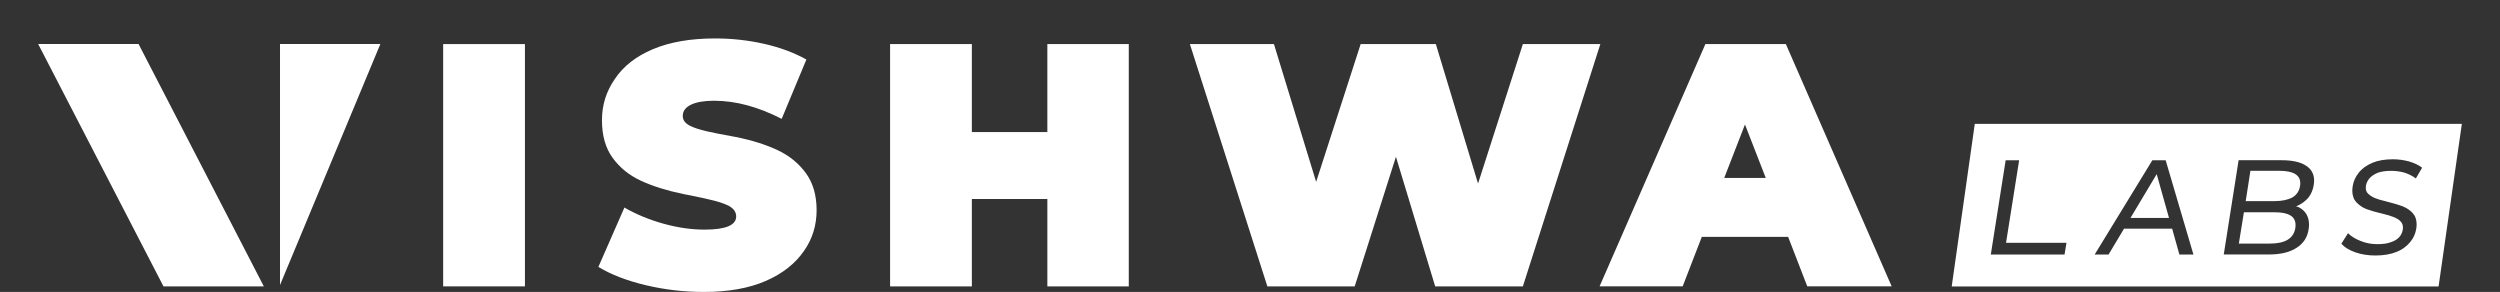
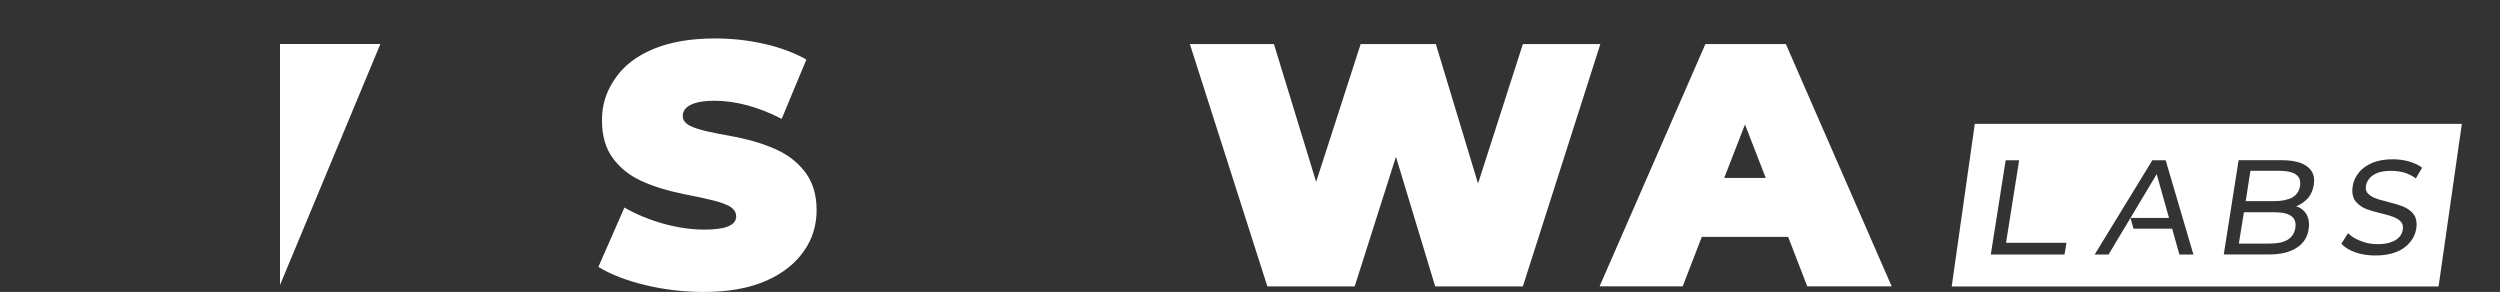
<svg xmlns="http://www.w3.org/2000/svg" id="Layer_1" viewBox="0 0 797.39 93.12">
  <rect x="0" y="0" width="797.39" height="93.12" fill="#333333" stroke="none" />
  <defs>
    <style>      .st0 {        fill: #fff;      }    </style>
  </defs>
  <g>
-     <polygon class="st0" points="84.15 91.34 52.14 91.34 12.17 14.03 44.19 14.03 84.15 91.34" />
    <polygon class="st0" points="121.32 14.03 89.31 90.91 89.31 14.03 121.32 14.03" />
  </g>
  <g>
-     <path class="st0" d="M167.43,14.06v77.28h-26.08V14.06h26.08Z" />
    <path class="st0" d="M205.87,90.94c-6.04-1.45-11.05-3.39-15.01-5.81l8.3-18.93c3.78,2.18,7.94,3.89,12.46,5.15s8.89,1.89,13.09,1.89c6.73,0,10.1-1.4,10.1-4.21,0-1.36-.77-2.49-2.32-3.36-1.26-.63-2.85-1.19-4.76-1.68-1.91-.49-4.44-1.05-7.6-1.68-.38-.07-1.1-.21-2.16-.42-5.22-1.08-9.71-2.48-13.46-4.2-3.75-1.72-6.77-4.15-9.07-7.29-2.3-3.13-3.44-7.15-3.44-12.06s1.36-9.15,4.1-13.14c2.7-4.07,6.76-7.24,12.17-9.52,5.42-2.28,12.02-3.42,19.8-3.42,5.33,0,10.52.57,15.59,1.71,5.07,1.14,9.58,2.81,13.54,5.02l-7.88,18.92c-7.5-3.85-14.68-5.78-21.56-5.78-3.15,0-5.61.42-7.36,1.26-1.75.84-2.63,2.04-2.63,3.58,0,.66.18,1.25.55,1.76.37.51.96.97,1.76,1.4,1.37.66,3.1,1.23,5.18,1.71,2.09.48,5.23,1.1,9.44,1.86,5.08,1.02,9.5,2.4,13.25,4.16,3.75,1.75,6.77,4.2,9.07,7.34,2.3,3.14,3.44,7.08,3.44,11.85s-1.33,9.15-3.99,12.93c-2.81,4.1-6.9,7.32-12.28,9.65-5.38,2.33-11.94,3.49-19.69,3.49-6.38,0-12.59-.73-18.64-2.18Z" />
-     <path class="st0" d="M309.98,63.48v27.86h-26.08V14.06h26.08v28.07h24.08V14.06h25.97v77.28h-25.97v-27.86h-24.08Z" />
    <path class="st0" d="M445.24,50.02l-13.15,41.32h-27.86l-24.71-77.28h26.81l13.46,43.95,14.2-43.95h23.98l13.46,44.48,14.3-44.48h24.71l-24.71,77.28h-27.97l-12.51-41.32Z" />
    <path class="st0" d="M542.8,75.56l-6.1,15.77h-26.5l33.75-77.28h25.66l33.75,77.28h-26.92l-6.1-15.77h-27.55ZM563.2,56.75l-6.63-17.04-6.62,17.04h13.25Z" />
  </g>
-   <path class="st0" d="M687.89,55.54l-8.36,13.98h12.29l-3.93-13.98ZM730.5,68.71c-1.06-.69-2.75-1-4.93-1h-9.86l-1.62,9.98h9.92c4.87,0,7.55-1.62,8.11-4.99.06-.44.06-.75.06-.94,0-1.37-.56-2.43-1.68-3.06ZM727.01,54.48h-9.23l-1.5,9.67h9.23c2.37,0,4.3-.44,5.68-1.19,1.37-.81,2.18-2.06,2.43-3.68.06-.31.06-.56.06-.87,0-2.62-2.25-3.93-6.68-3.93ZM727.01,54.48h-9.23l-1.5,9.67h9.23c2.37,0,4.3-.44,5.68-1.19,1.37-.81,2.18-2.06,2.43-3.68.06-.31.06-.56.06-.87,0-2.62-2.25-3.93-6.68-3.93ZM730.5,68.71c-1.06-.69-2.75-1-4.93-1h-9.86l-1.62,9.98h9.92c4.87,0,7.55-1.62,8.11-4.99.06-.44.06-.75.06-.94,0-1.37-.56-2.43-1.68-3.06ZM687.89,55.54l-8.36,13.98h12.29l-3.93-13.98ZM629.87,39.51l-7.36,51.85h155.29l7.42-51.85h-155.35ZM658.5,81.18h-23.52l4.74-30.07h4.3l-4.18,26.33h19.28l-.62,3.74ZM695.13,81.18l-2.31-8.24h-15.35l-4.93,8.24h-4.43l18.4-30.07h4.24l8.86,30.07h-4.49ZM737.99,58.97c-.25,1.56-.81,2.93-1.75,4.12-1,1.12-2.18,2-3.62,2.62h-.12c-.06,0-.12.06-.19.06.25.06.5.19.87.31,1.06.56,1.87,1.25,2.43,2.18.56.94.87,2.06.87,3.37,0,.44-.06.94-.12,1.43-.37,2.62-1.68,4.62-3.87,5.99-2.18,1.43-5.12,2.12-8.92,2.12h-14.29l4.74-30.07h13.66c3.43,0,5.99.56,7.74,1.68,1.81,1.12,2.68,2.75,2.68,4.8,0,.5-.06.94-.12,1.37ZM755.27,61.72c.56.56,1.31,1.06,2.18,1.44.94.37,2.12.75,3.56,1.06,2.18.56,3.93,1.06,5.24,1.56s2.37,1.19,3.24,2.12c.87.94,1.31,2.12,1.31,3.68,0,.44-.06.87-.12,1.37-.25,1.56-.87,3-1.93,4.24-1.06,1.31-2.5,2.43-4.43,3.18-1.87.75-4.06,1.12-6.68,1.12-2.25,0-4.37-.31-6.36-1-2-.69-3.49-1.62-4.49-2.75l2.12-3.37c1,1,2.37,1.87,4.06,2.5,1.68.69,3.43,1,5.3,1,1.75,0,3.18-.19,4.3-.62,1.19-.37,2.06-.94,2.68-1.62.62-.69,1-1.5,1.12-2.37.06-.25.06-.5.06-.69,0-.69-.19-1.31-.62-1.81-.5-.62-1.25-1.06-2.25-1.5-.94-.37-2.12-.75-3.49-1.06-2.18-.5-3.87-1-5.24-1.5-1.31-.5-2.37-1.25-3.24-2.18-.87-.94-1.31-2.18-1.31-3.68,0-.5.06-.94.12-1.44.25-1.56.87-2.99,1.93-4.3,1.06-1.37,2.5-2.37,4.37-3.18,1.81-.75,3.99-1.12,6.55-1.12,1.75,0,3.49.25,5.12.69,1.68.5,3.06,1.12,4.18,2l-2,3.43c-1.12-.87-2.37-1.44-3.68-1.87-1.37-.37-2.75-.56-4.18-.56-1.68,0-3.12.19-4.3.62-1.06.44-1.93,1-2.56,1.68-.62.69-1,1.5-1.19,2.37,0,.25-.06.5-.06.75,0,.75.25,1.37.69,1.81ZM727.01,54.48h-9.23l-1.5,9.67h9.23c2.37,0,4.3-.44,5.68-1.19,1.37-.81,2.18-2.06,2.43-3.68.06-.31.06-.56.06-.87,0-2.62-2.25-3.93-6.68-3.93ZM730.5,68.71c-1.06-.69-2.75-1-4.93-1h-9.86l-1.62,9.98h9.92c4.87,0,7.55-1.62,8.11-4.99.06-.44.06-.75.06-.94,0-1.37-.56-2.43-1.68-3.06ZM679.53,69.52h12.29l-3.93-13.98-8.36,13.98ZM687.89,55.54l-8.36,13.98h12.29l-3.93-13.98ZM687.89,55.54l-8.36,13.98h12.29l-3.93-13.98Z" />
+   <path class="st0" d="M687.89,55.54l-8.36,13.98h12.29l-3.93-13.98ZM730.5,68.71c-1.06-.69-2.75-1-4.93-1h-9.86l-1.62,9.98h9.92c4.87,0,7.55-1.62,8.11-4.99.06-.44.06-.75.06-.94,0-1.37-.56-2.43-1.68-3.06ZM727.01,54.48h-9.23l-1.5,9.67h9.23c2.37,0,4.3-.44,5.68-1.19,1.37-.81,2.18-2.06,2.43-3.68.06-.31.06-.56.06-.87,0-2.62-2.25-3.93-6.68-3.93ZM727.01,54.48h-9.23l-1.5,9.67h9.23c2.37,0,4.3-.44,5.68-1.19,1.37-.81,2.18-2.06,2.43-3.68.06-.31.06-.56.06-.87,0-2.62-2.25-3.93-6.68-3.93ZM730.5,68.71c-1.06-.69-2.75-1-4.93-1h-9.86l-1.62,9.98h9.92c4.87,0,7.55-1.62,8.11-4.99.06-.44.06-.75.06-.94,0-1.37-.56-2.43-1.68-3.06ZM687.89,55.54l-8.36,13.98h12.29l-3.93-13.98ZM629.87,39.51l-7.36,51.85h155.29l7.42-51.85h-155.35ZM658.5,81.18h-23.52l4.74-30.07h4.3l-4.18,26.33h19.28l-.62,3.74ZM695.13,81.18l-2.31-8.24h-15.35l-4.93,8.24h-4.43l18.4-30.07h4.24l8.86,30.07h-4.49ZM737.99,58.97c-.25,1.56-.81,2.93-1.75,4.12-1,1.12-2.18,2-3.62,2.62h-.12c-.06,0-.12.06-.19.06.25.06.5.19.87.31,1.06.56,1.87,1.25,2.43,2.18.56.94.87,2.06.87,3.37,0,.44-.06.94-.12,1.43-.37,2.62-1.68,4.62-3.87,5.99-2.18,1.43-5.12,2.12-8.92,2.12h-14.29l4.74-30.07h13.66c3.43,0,5.99.56,7.74,1.68,1.81,1.12,2.68,2.75,2.68,4.8,0,.5-.06.94-.12,1.37ZM755.27,61.72c.56.56,1.31,1.06,2.18,1.44.94.37,2.12.75,3.56,1.06,2.18.56,3.93,1.06,5.24,1.56s2.37,1.19,3.24,2.12c.87.94,1.31,2.12,1.31,3.68,0,.44-.06.87-.12,1.37-.25,1.56-.87,3-1.93,4.24-1.06,1.31-2.5,2.43-4.43,3.18-1.87.75-4.06,1.12-6.68,1.12-2.25,0-4.37-.31-6.36-1-2-.69-3.49-1.62-4.49-2.75l2.12-3.37c1,1,2.37,1.87,4.06,2.5,1.68.69,3.43,1,5.3,1,1.75,0,3.18-.19,4.3-.62,1.19-.37,2.06-.94,2.68-1.62.62-.69,1-1.5,1.12-2.37.06-.25.06-.5.06-.69,0-.69-.19-1.31-.62-1.81-.5-.62-1.25-1.06-2.25-1.5-.94-.37-2.12-.75-3.49-1.06-2.18-.5-3.87-1-5.24-1.5-1.31-.5-2.37-1.25-3.24-2.18-.87-.94-1.31-2.18-1.31-3.68,0-.5.06-.94.12-1.44.25-1.56.87-2.99,1.93-4.3,1.06-1.37,2.5-2.37,4.37-3.18,1.81-.75,3.99-1.12,6.55-1.12,1.75,0,3.49.25,5.12.69,1.68.5,3.06,1.12,4.18,2l-2,3.43c-1.12-.87-2.37-1.44-3.68-1.87-1.37-.37-2.75-.56-4.18-.56-1.68,0-3.12.19-4.3.62-1.06.44-1.93,1-2.56,1.68-.62.69-1,1.5-1.19,2.37,0,.25-.06.5-.06.75,0,.75.25,1.37.69,1.81ZM727.01,54.48h-9.23l-1.5,9.67h9.23c2.37,0,4.3-.44,5.68-1.19,1.37-.81,2.18-2.06,2.43-3.68.06-.31.06-.56.06-.87,0-2.62-2.25-3.93-6.68-3.93ZM730.5,68.71c-1.06-.69-2.75-1-4.93-1h-9.86l-1.62,9.98h9.92c4.87,0,7.55-1.62,8.11-4.99.06-.44.06-.75.06-.94,0-1.37-.56-2.43-1.68-3.06ZM679.53,69.52h12.29l-3.93-13.98-8.36,13.98Zl-8.36,13.98h12.29l-3.93-13.98ZM687.89,55.54l-8.36,13.98h12.29l-3.93-13.98Z" />
</svg>